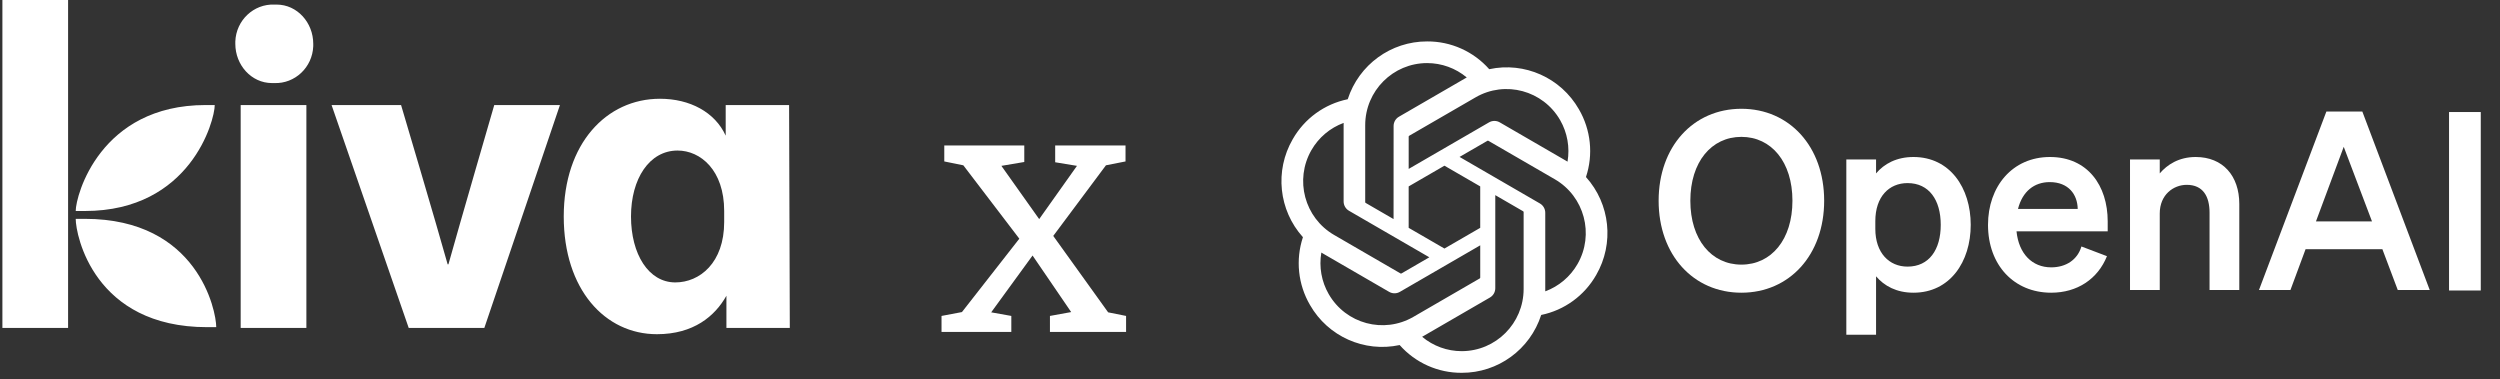
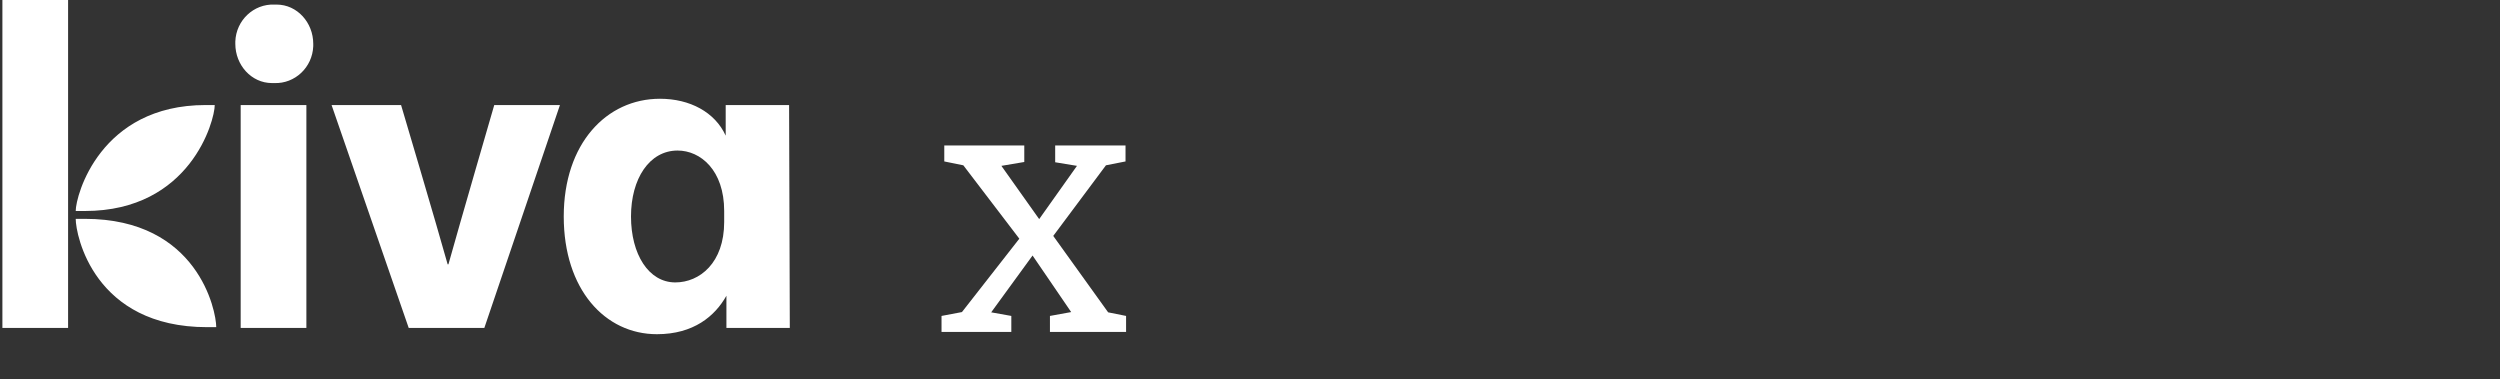
<svg xmlns="http://www.w3.org/2000/svg" width="290" height="44" viewBox="0 0 290 44" fill="none">
  <rect x="0" y="0" width="290" height="44" fill="#333333" stroke="none" />
  <g clip-path="url(#clip0_20_609)">
    <path d="M192.401 23.286C192.401 29.571 196.425 33.954 202.002 33.954C207.578 33.954 211.603 29.571 211.603 23.286C211.603 17.001 207.578 12.618 202.002 12.618C196.425 12.618 192.401 17.001 192.401 23.286ZM207.923 23.286C207.923 27.784 205.48 30.696 202.002 30.696C198.523 30.696 196.08 27.784 196.08 23.286C196.08 18.788 198.523 15.877 202.002 15.877C205.48 15.877 207.923 18.788 207.923 23.286Z" fill="white" />
    <path d="M221.964 33.954C226.19 33.954 228.604 30.379 228.604 26.083C228.604 21.787 226.19 18.212 221.964 18.212C220.009 18.212 218.572 18.99 217.623 20.115V18.5H214.174V38.826H217.623V32.051C218.572 33.175 220.009 33.954 221.964 33.954ZM217.537 25.65C217.537 22.796 219.147 21.239 221.274 21.239C223.775 21.239 225.126 23.2 225.126 26.083C225.126 28.966 223.775 30.927 221.274 30.927C219.147 30.927 217.537 29.341 217.537 26.544V25.65Z" fill="white" />
    <path d="M237.939 33.954C240.957 33.954 243.343 32.368 244.407 29.716L241.446 28.591C240.986 30.148 239.635 31.013 237.939 31.013C235.726 31.013 234.174 29.427 233.915 26.832H244.493V25.679C244.493 21.527 242.165 18.212 237.795 18.212C233.426 18.212 230.609 21.643 230.609 26.083C230.609 30.753 233.627 33.954 237.939 33.954ZM237.767 21.124C239.951 21.124 240.986 22.565 241.015 24.238H234.087C234.605 22.191 235.984 21.124 237.767 21.124Z" fill="white" />
-     <path d="M247.081 33.637H250.531V24.757C250.531 22.594 252.112 21.441 253.664 21.441C255.561 21.441 256.308 22.796 256.308 24.67V33.637H259.758V23.661C259.758 20.403 257.861 18.212 254.699 18.212C252.744 18.212 251.393 19.106 250.531 20.115V18.5H247.081V33.637Z" fill="white" />
    <path d="M269.861 12.936L262.042 33.637H265.693L267.446 28.908H276.357L278.139 33.637H281.847L274.029 12.936H269.861ZM271.873 17.03L275.15 25.679H268.653L271.873 17.03Z" fill="white" />
-     <path d="M287.769 12.996H284.089V33.697H287.769V12.996Z" fill="white" />
-     <path d="M183.971 20.539C184.841 17.921 184.541 15.054 183.151 12.673C181.06 9.021 176.856 7.142 172.75 8.026C170.923 5.962 168.299 4.788 165.548 4.805C161.351 4.796 157.628 7.506 156.336 11.511C153.64 12.065 151.313 13.757 149.951 16.156C147.845 19.799 148.325 24.39 151.14 27.514C150.27 30.131 150.569 32.999 151.96 35.38C154.051 39.032 158.255 40.91 162.361 40.026C164.186 42.09 166.812 43.264 169.563 43.246C173.762 43.257 177.487 40.544 178.778 36.535C181.474 35.982 183.801 34.289 185.163 31.89C187.267 28.247 186.786 23.66 183.973 20.536L183.971 20.539ZM169.565 40.734C167.885 40.736 166.257 40.147 164.967 39.066C165.026 39.035 165.128 38.979 165.194 38.938L172.825 34.517C173.216 34.295 173.455 33.878 173.453 33.428V22.636L176.678 24.504C176.713 24.521 176.736 24.555 176.741 24.593V33.53C176.736 37.504 173.527 40.725 169.565 40.734ZM154.134 34.123C153.292 32.665 152.989 30.955 153.277 29.296C153.334 29.33 153.433 29.391 153.504 29.432L161.136 33.853C161.523 34.08 162.002 34.08 162.39 33.853L171.707 28.457V32.193C171.709 32.231 171.691 32.268 171.661 32.292L163.947 36.76C160.51 38.745 156.122 37.565 154.135 34.123H154.134ZM152.125 17.414C152.964 15.953 154.287 14.836 155.863 14.256C155.863 14.322 155.86 14.438 155.86 14.52V23.363C155.857 23.812 156.097 24.229 156.486 24.451L165.803 29.846L162.578 31.715C162.545 31.736 162.505 31.74 162.469 31.724L154.753 27.253C151.324 25.261 150.148 20.861 152.124 17.415L152.125 17.414ZM178.626 23.6L169.309 18.203L172.534 16.337C172.567 16.315 172.607 16.311 172.643 16.327L180.359 20.795C183.794 22.785 184.971 27.193 182.987 30.638C182.147 32.096 180.825 33.214 179.25 33.795V24.688C179.254 24.239 179.015 23.823 178.627 23.6H178.626ZM181.836 18.754C181.779 18.719 181.68 18.659 181.609 18.618L173.978 14.197C173.591 13.97 173.112 13.97 172.724 14.197L163.407 19.593V15.857C163.404 15.819 163.422 15.782 163.452 15.758L171.167 11.293C174.603 9.305 178.996 10.489 180.977 13.936C181.814 15.392 182.117 17.097 181.833 18.754H181.836ZM161.653 25.413L158.426 23.544C158.392 23.528 158.369 23.494 158.364 23.456V14.519C158.367 10.54 161.585 7.316 165.552 7.318C167.23 7.318 168.854 7.909 170.144 8.986C170.085 9.017 169.984 9.073 169.917 9.114L162.285 13.535C161.895 13.757 161.655 14.173 161.658 14.623L161.653 25.41V25.413ZM163.405 21.623L167.555 19.22L171.706 21.622V26.429L167.555 28.831L163.405 26.429V21.623Z" fill="white" />
+     <path d="M183.971 20.539C184.841 17.921 184.541 15.054 183.151 12.673C181.06 9.021 176.856 7.142 172.75 8.026C170.923 5.962 168.299 4.788 165.548 4.805C161.351 4.796 157.628 7.506 156.336 11.511C153.64 12.065 151.313 13.757 149.951 16.156C147.845 19.799 148.325 24.39 151.14 27.514C150.27 30.131 150.569 32.999 151.96 35.38C154.051 39.032 158.255 40.91 162.361 40.026C164.186 42.09 166.812 43.264 169.563 43.246C173.762 43.257 177.487 40.544 178.778 36.535C181.474 35.982 183.801 34.289 185.163 31.89C187.267 28.247 186.786 23.66 183.973 20.536L183.971 20.539ZM169.565 40.734C167.885 40.736 166.257 40.147 164.967 39.066C165.026 39.035 165.128 38.979 165.194 38.938L172.825 34.517C173.216 34.295 173.455 33.878 173.453 33.428V22.636L176.678 24.504C176.713 24.521 176.736 24.555 176.741 24.593V33.53C176.736 37.504 173.527 40.725 169.565 40.734ZM154.134 34.123C153.292 32.665 152.989 30.955 153.277 29.296C153.334 29.33 153.433 29.391 153.504 29.432L161.136 33.853C161.523 34.08 162.002 34.08 162.39 33.853L171.707 28.457V32.193C171.709 32.231 171.691 32.268 171.661 32.292L163.947 36.76C160.51 38.745 156.122 37.565 154.135 34.123H154.134ZM152.125 17.414C152.964 15.953 154.287 14.836 155.863 14.256C155.863 14.322 155.86 14.438 155.86 14.52V23.363C155.857 23.812 156.097 24.229 156.486 24.451L165.803 29.846L162.578 31.715C162.545 31.736 162.505 31.74 162.469 31.724L154.753 27.253C151.324 25.261 150.148 20.861 152.124 17.415L152.125 17.414ZM178.626 23.6L169.309 18.203L172.534 16.337C172.567 16.315 172.607 16.311 172.643 16.327L180.359 20.795C183.794 22.785 184.971 27.193 182.987 30.638C182.147 32.096 180.825 33.214 179.25 33.795V24.688C179.254 24.239 179.015 23.823 178.627 23.6H178.626ZM181.836 18.754C181.779 18.719 181.68 18.659 181.609 18.618L173.978 14.197C173.591 13.97 173.112 13.97 172.724 14.197L163.407 19.593V15.857C163.404 15.819 163.422 15.782 163.452 15.758L171.167 11.293C174.603 9.305 178.996 10.489 180.977 13.936C181.814 15.392 182.117 17.097 181.833 18.754H181.836ZM161.653 25.413L158.426 23.544C158.392 23.528 158.369 23.494 158.364 23.456V14.519C158.367 10.54 161.585 7.316 165.552 7.318C167.23 7.318 168.854 7.909 170.144 8.986C170.085 9.017 169.984 9.073 169.917 9.114L162.285 13.535L161.653 25.41V25.413ZM163.405 21.623L167.555 19.22L171.706 21.622V26.429L167.555 28.831L163.405 26.429V21.623Z" fill="white" />
  </g>
  <path d="M7.896 0H0.278V38.041H7.898V0H7.896ZM27.919 38.041H35.54V12.185H27.919V38.041ZM47.411 38.041H56.182L64.953 12.185H57.333C57.333 12.185 53.257 26.206 52.016 30.666H51.928C50.688 26.206 46.524 12.185 46.524 12.185H38.462L47.411 38.041ZM91.535 12.185H84.18V15.736C82.939 13.005 80.016 11.456 76.559 11.456C70.358 11.456 65.394 16.646 65.394 25.112C65.394 33.577 70.18 38.767 76.203 38.767C80.457 38.767 82.936 36.672 84.265 34.306V38.041H91.617L91.535 12.185ZM84.005 25.75C84.005 30.485 81.17 32.76 78.335 32.76C75.234 32.76 73.196 29.482 73.196 25.112C73.196 20.742 75.321 17.463 78.6 17.463C81.257 17.463 84.005 19.738 84.005 24.473V25.75ZM9.846 24.476C22.074 24.476 24.909 14.006 24.909 12.185H23.846C11.618 12.185 8.783 22.655 8.783 24.476H9.846ZM8.783 25.386C8.783 27.297 10.909 37.95 24.021 37.95H25.084C25.084 36.039 22.959 25.386 9.846 25.386H8.783ZM36.337 5.082C36.337 2.623 34.477 0.531 32.083 0.531C31.995 0.531 31.905 0.531 31.817 0.531C29.426 0.441 27.388 2.352 27.297 4.811C27.297 4.901 27.297 4.992 27.297 5.085C27.297 7.544 29.157 9.636 31.551 9.636C31.639 9.636 31.73 9.636 31.817 9.636C34.208 9.726 36.246 7.816 36.337 5.356C36.337 5.266 36.337 5.176 36.337 5.082Z" fill="white" />
  <path d="M121.793 38.504V36.648L124.257 36.2L119.777 29.64L114.977 36.231L117.313 36.648V38.504H109.217V36.648L111.585 36.2L118.241 27.688L111.745 19.175L109.537 18.727V16.872H118.817V18.791L116.161 19.239L120.545 25.416L124.929 19.239L122.401 18.823V16.872H130.561V18.727L128.289 19.175L122.177 27.367L128.545 36.231L130.625 36.648V38.504H121.793Z" fill="white" />
  <defs>
    <clipPath id="clip0_20_609">
-       <rect width="141.33" height="38.442" fill="white" transform="translate(148.392 4.805)" />
-     </clipPath>
+       </clipPath>
  </defs>
</svg>